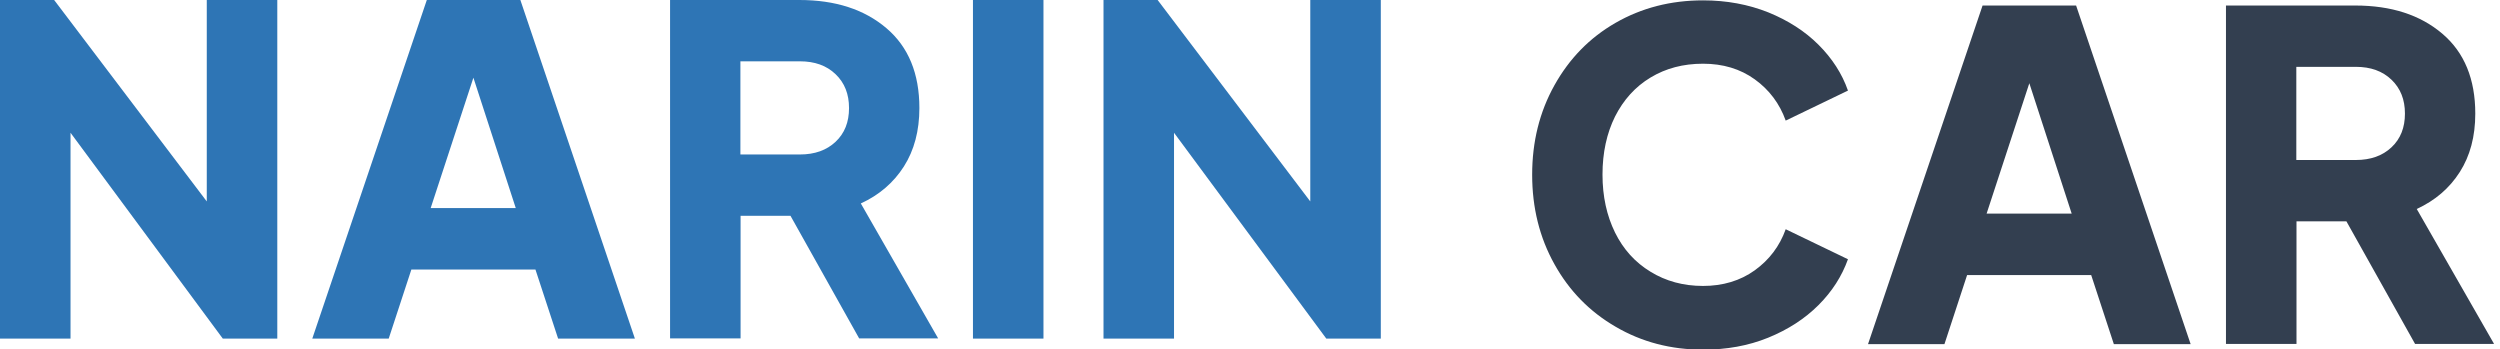
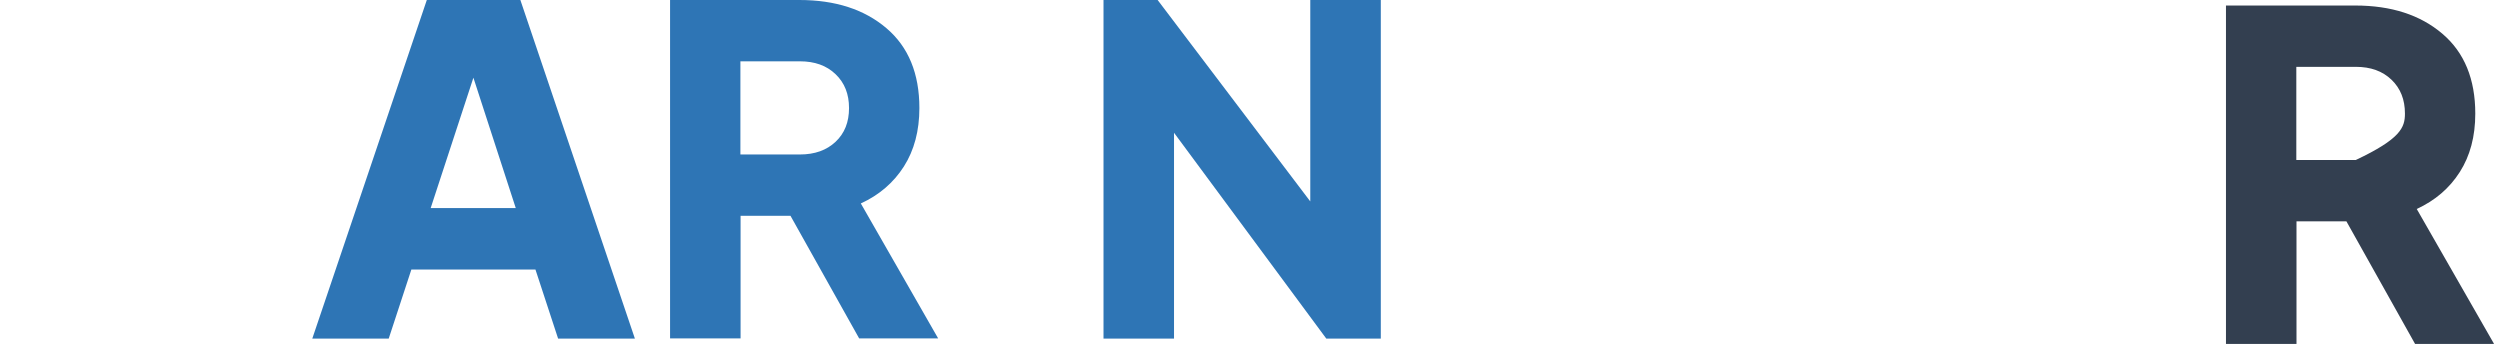
<svg xmlns="http://www.w3.org/2000/svg" width="186" height="26" viewBox="0 0 186 26" fill="none">
  <g clip-path="url(#clip0_27_536)">
-     <path d="M120.213 24.315C118.267 23.192 116.747 21.63 115.651 19.657C114.541 17.671 113.993 15.452 113.993 13C113.993 10.548 114.541 8.329 115.651 6.342C116.76 4.356 118.267 2.808 120.199 1.699C122.131 0.589 124.295 0.027 126.706 0.027C128.46 0.027 130.076 0.329 131.556 0.918C133.035 1.52 134.282 2.315 135.296 3.329C136.31 4.342 137.049 5.479 137.488 6.74L132.857 8.973C132.405 7.712 131.638 6.685 130.556 5.904C129.474 5.123 128.186 4.74 126.706 4.74C125.227 4.74 123.939 5.082 122.802 5.767C121.665 6.452 120.788 7.425 120.158 8.671C119.541 9.918 119.226 11.356 119.226 12.986C119.226 14.616 119.541 16.041 120.158 17.301C120.774 18.548 121.651 19.52 122.802 20.219C123.939 20.918 125.24 21.274 126.706 21.274C128.172 21.274 129.474 20.89 130.556 20.11C131.638 19.329 132.405 18.315 132.857 17.055L137.488 19.288C137.036 20.548 136.31 21.685 135.296 22.699C134.282 23.712 133.035 24.52 131.556 25.123C130.076 25.726 128.46 26.014 126.706 26.014C124.323 26.014 122.158 25.452 120.213 24.315Z" fill="#333F50" />
-     <path d="M147.503 0.411H154.462L162.983 25.603H157.27L155.585 20.466H146.352L144.667 25.603H138.981L147.503 0.411ZM154.133 15.891L150.982 6.192L147.804 15.891H154.133Z" fill="#333F50" />
-     <path d="M165.599 0.411H175.229C177.914 0.411 180.065 1.11 181.709 2.507C183.353 3.904 184.161 5.891 184.161 8.452C184.161 10.151 183.778 11.589 183.011 12.795C182.243 14 181.175 14.918 179.805 15.548L185.559 25.589H179.682L174.572 16.466H170.859V25.589H165.612V0.411H165.599ZM175.27 11.904C176.38 11.904 177.257 11.589 177.928 10.959C178.599 10.329 178.928 9.493 178.928 8.452C178.928 7.411 178.599 6.576 177.928 5.932C177.257 5.288 176.38 4.973 175.27 4.973H170.846V11.904H175.27Z" fill="#333F50" />
-     <path d="M0 0H4.028L15.384 14.986V0H20.631V25.192H16.576L5.247 9.877V25.192H0V0Z" fill="#2E75B5" />
+     <path d="M165.599 0.411H175.229C177.914 0.411 180.065 1.11 181.709 2.507C183.353 3.904 184.161 5.891 184.161 8.452C184.161 10.151 183.778 11.589 183.011 12.795C182.243 14 181.175 14.918 179.805 15.548L185.559 25.589H179.682L174.572 16.466H170.859V25.589H165.612V0.411H165.599ZM175.27 11.904C178.599 10.329 178.928 9.493 178.928 8.452C178.928 7.411 178.599 6.576 177.928 5.932C177.257 5.288 176.38 4.973 175.27 4.973H170.846V11.904H175.27Z" fill="#333F50" />
    <path d="M31.755 0H38.715L47.236 25.192H41.523L39.838 20.055H30.605L28.92 25.192H23.234L31.755 0ZM38.372 15.479L35.221 5.781L32.043 15.479H38.372Z" fill="#2E75B5" />
    <path d="M49.839 0H59.47C62.155 0 64.305 0.699 65.949 2.096C67.593 3.493 68.402 5.479 68.402 8.041C68.402 9.726 68.018 11.178 67.251 12.384C66.484 13.589 65.415 14.507 64.045 15.137L69.799 25.178H63.922L58.812 16.055H55.099V25.178H49.853V0H49.839ZM59.511 11.493C60.62 11.493 61.497 11.178 62.168 10.548C62.84 9.918 63.168 9.082 63.168 8.041C63.168 7 62.84 6.164 62.168 5.521C61.497 4.877 60.62 4.562 59.511 4.562H55.086V11.493H59.511Z" fill="#2E75B5" />
-     <path d="M72.388 0H77.634V25.192H72.388V0Z" fill="#2E75B5" />
    <path d="M82.101 0H86.128L97.485 14.986V0H102.732V25.192H98.677L87.347 9.877V25.192H82.101V0Z" fill="#2E75B5" />
  </g>
  <defs>
    <clipPath id="clip0_27_536">
      <rect width="185.545" height="26" fill="white" />
    </clipPath>
  </defs>
</svg>